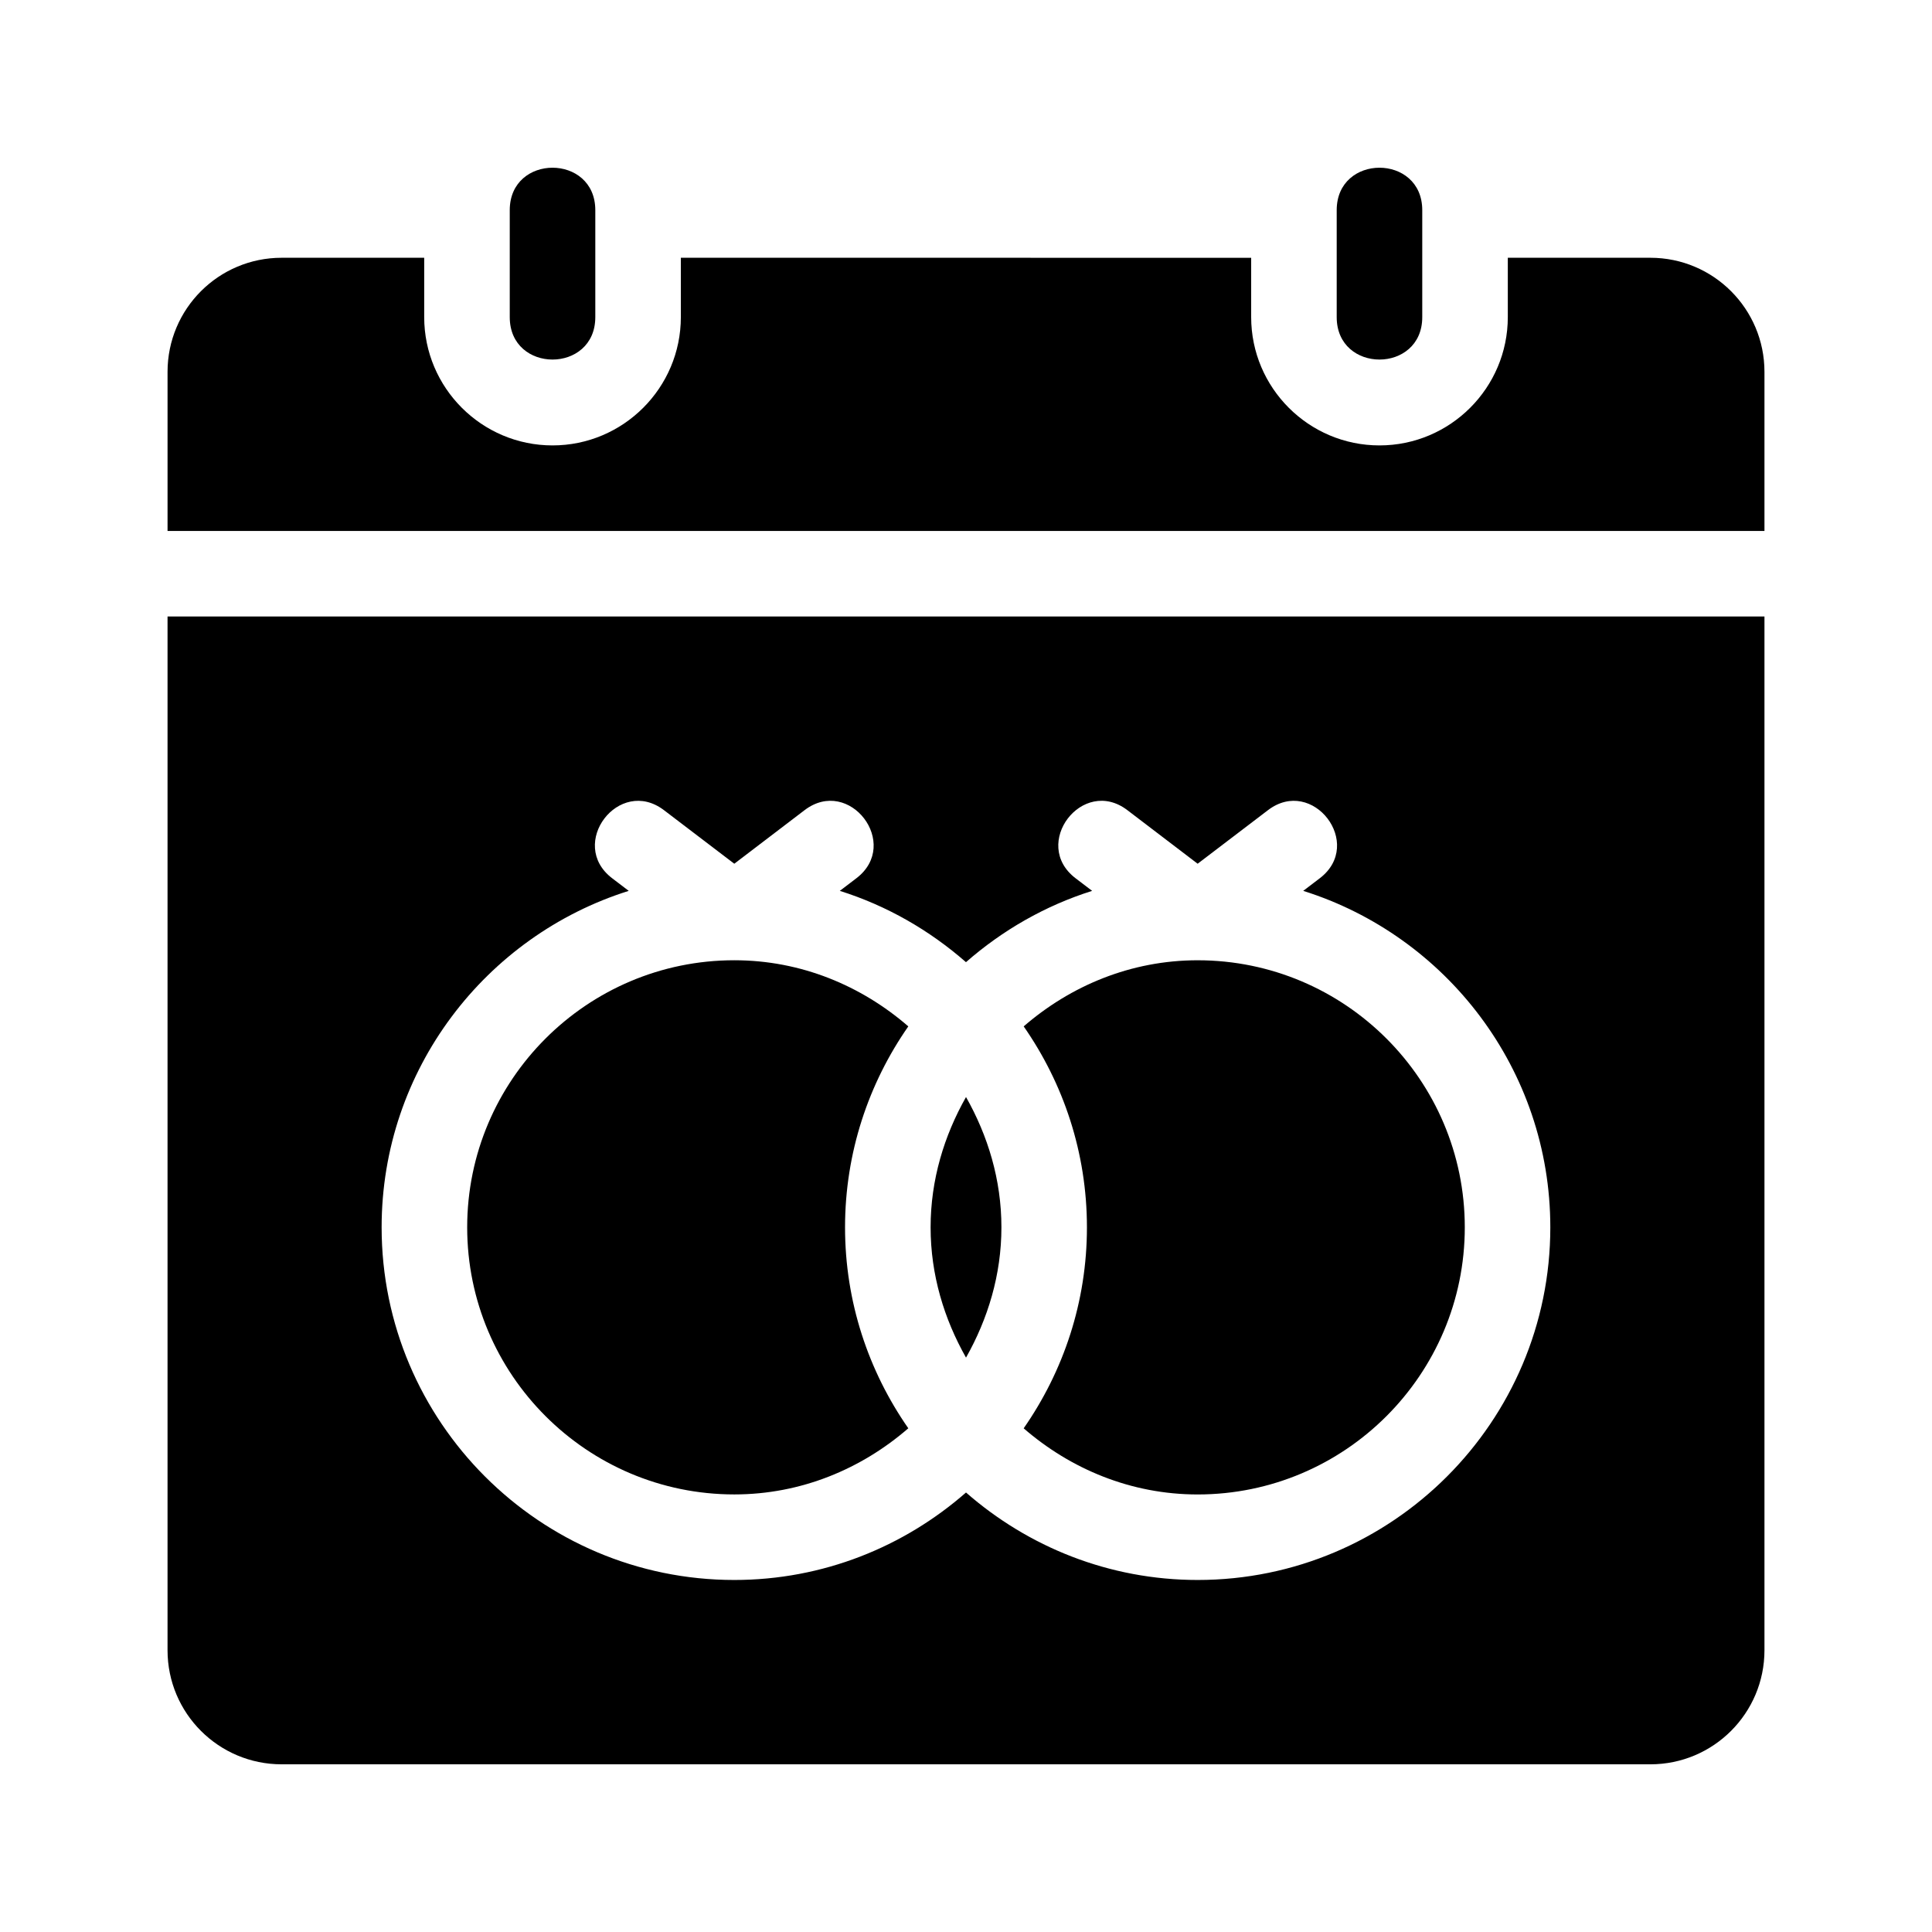
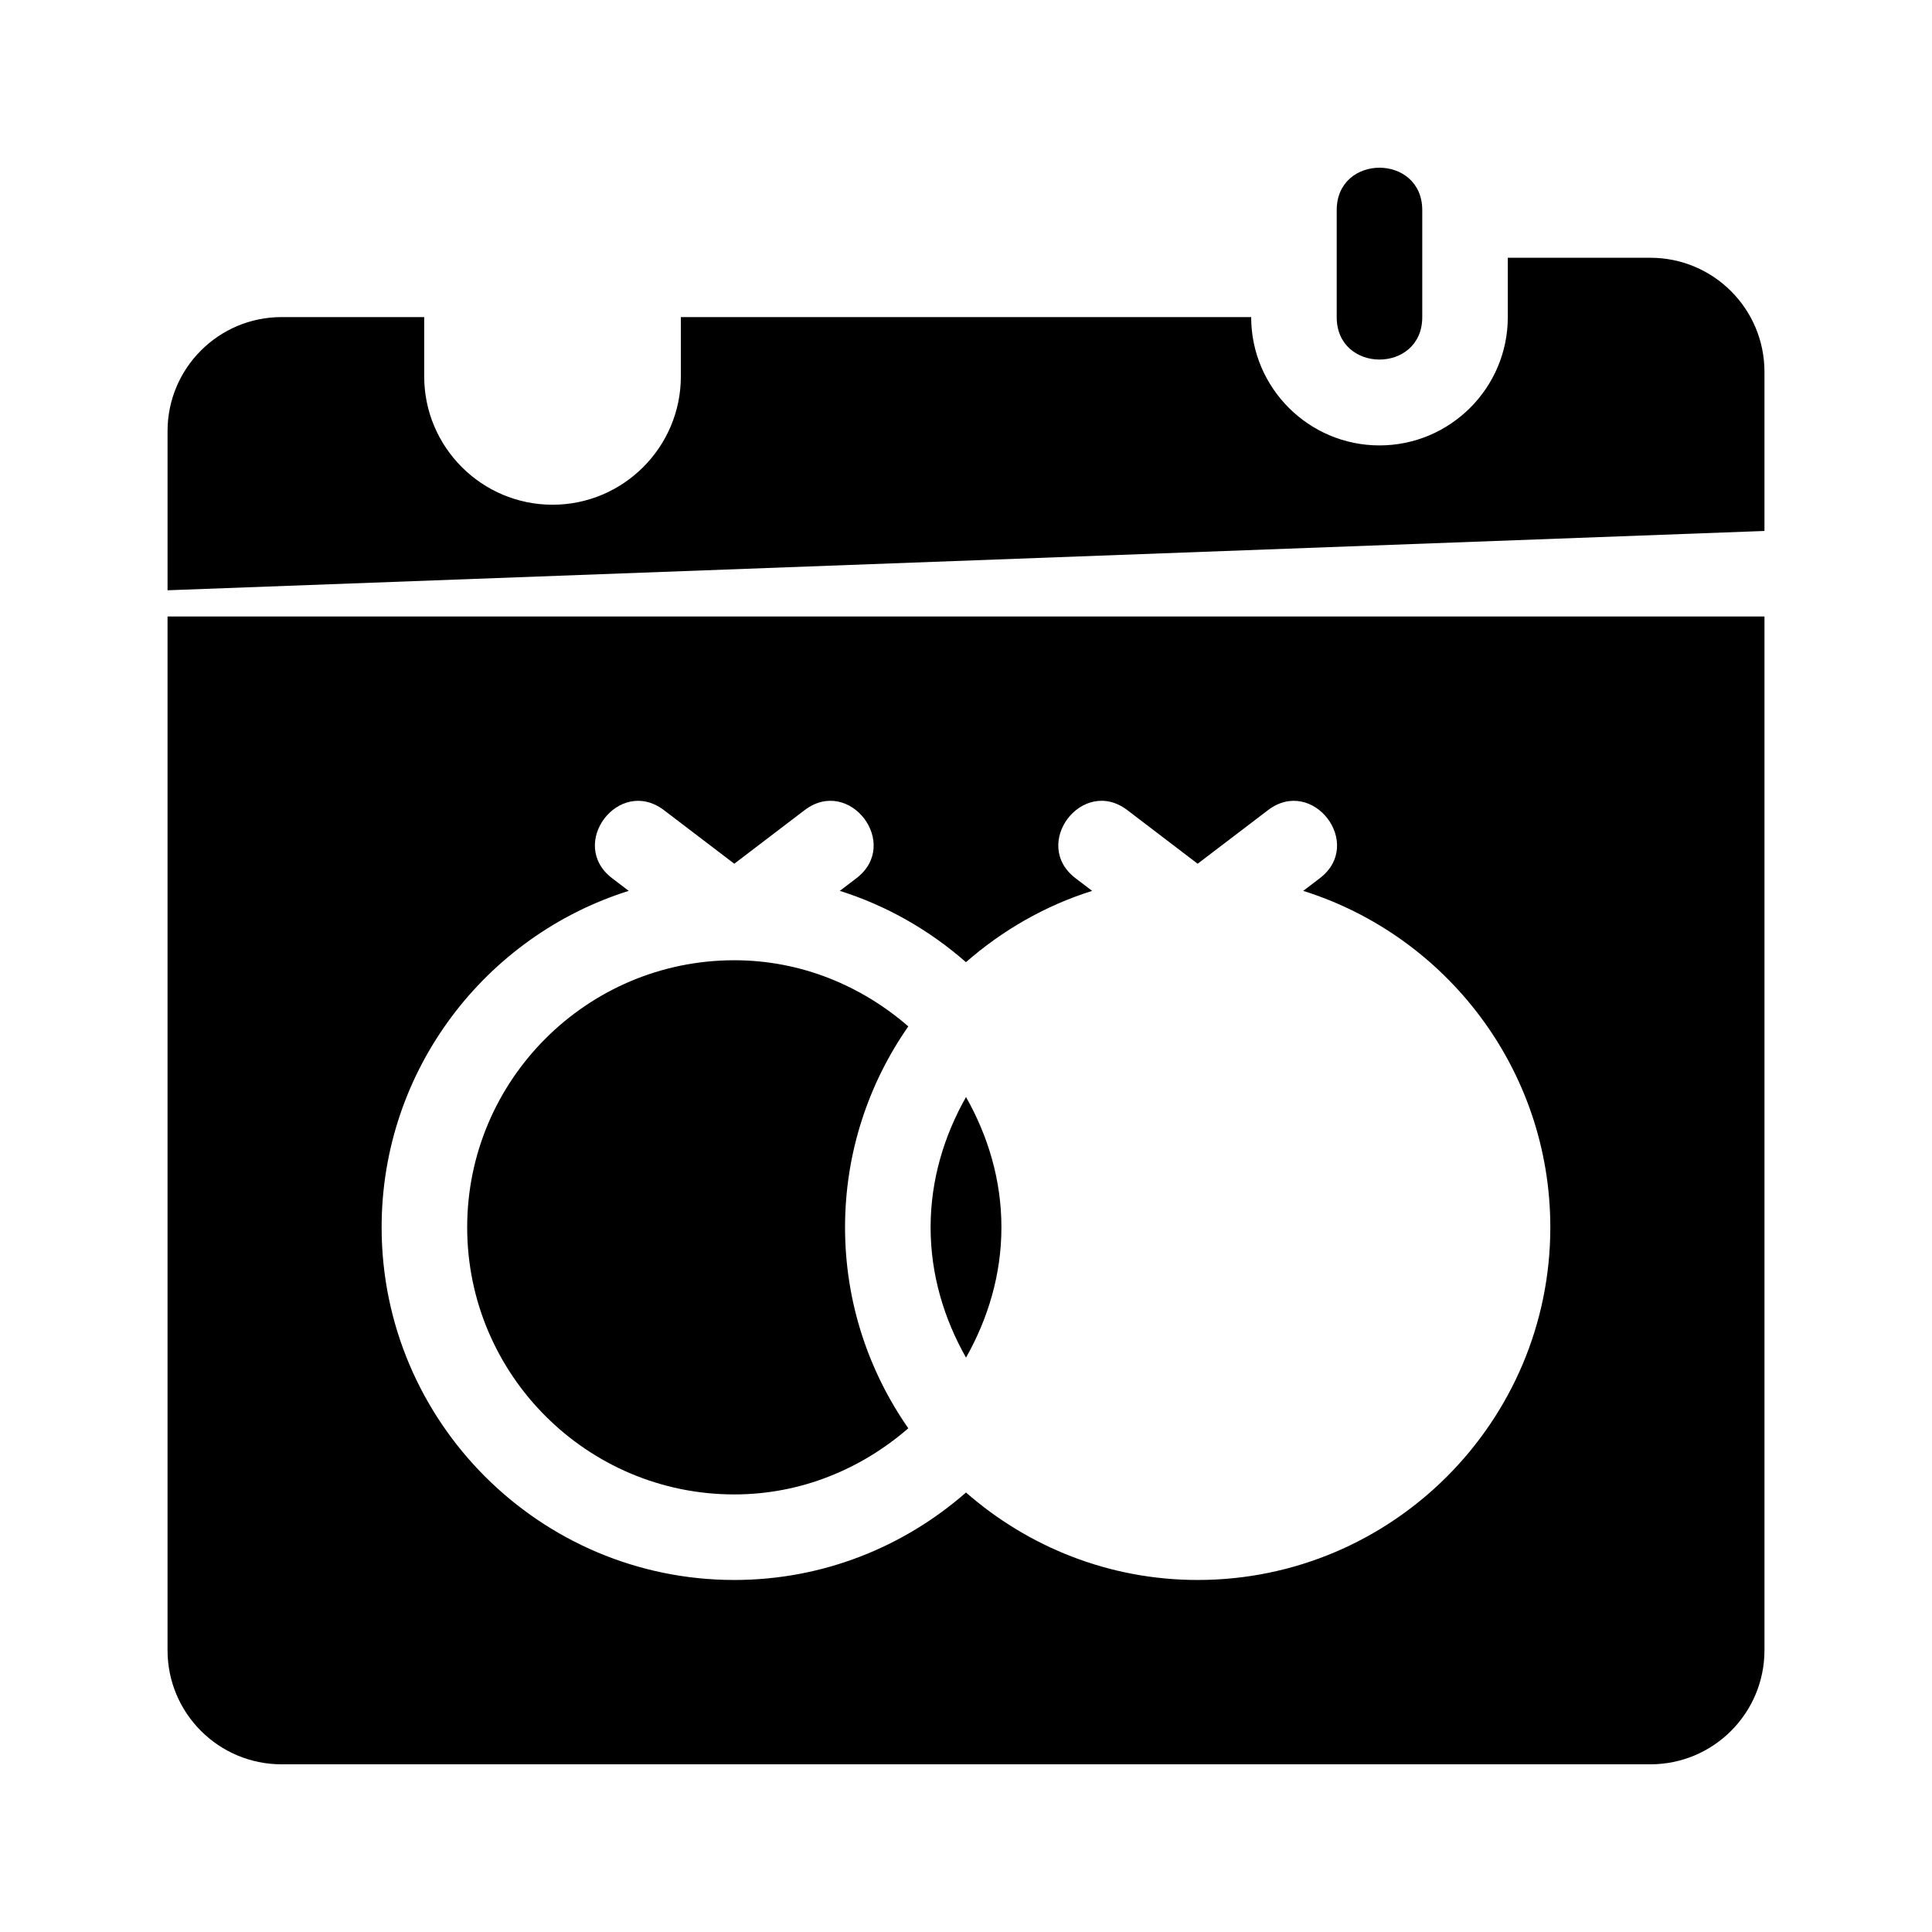
<svg xmlns="http://www.w3.org/2000/svg" fill="#000000" width="800px" height="800px" version="1.1" viewBox="144 144 512 512">
  <g>
    <path d="m498.24 228.04v-28.34c0-15.004 22.672-15.004 22.672 0v28.34c0 14.996-22.672 14.996-22.672 0z" />
-     <path d="m279.09 228.04v-28.34c0-15.004 22.672-15.004 22.672 0v28.34c-0.004 14.996-22.672 14.996-22.672 0z" />
-     <path d="m611.6 284.71v-42.168c0-16.695-13.531-30.23-30.23-30.23h-37.785v15.719c0 18.75-15.254 34.008-34.008 34.008-18.75 0-34.004-15.254-34.004-34.004v-15.719l-151.14-0.004v15.719c0 18.75-15.254 34.008-34.008 34.008-18.75 0-34.008-15.254-34.008-34.008v-15.719h-37.785c-16.695 0-30.23 13.531-30.23 30.23v42.168z" />
-     <path d="m461.4 398.48c-17.688 0-33.691 6.758-46.113 17.523 10.535 15.125 16.762 33.465 16.762 53.254 0 19.789-6.227 38.133-16.766 53.262 12.426 10.77 28.426 17.527 46.113 17.527 39.035 0 70.789-31.75 70.789-70.789 0.004-39.031-31.75-70.777-70.785-70.777z" />
+     <path d="m611.6 284.71v-42.168c0-16.695-13.531-30.23-30.23-30.23h-37.785v15.719c0 18.75-15.254 34.008-34.008 34.008-18.75 0-34.004-15.254-34.004-34.004l-151.14-0.004v15.719c0 18.75-15.254 34.008-34.008 34.008-18.75 0-34.008-15.254-34.008-34.008v-15.719h-37.785c-16.695 0-30.23 13.531-30.23 30.23v42.168z" />
    <path d="m384.71 416c-12.426-10.77-28.418-17.523-46.113-17.523-39.035 0-70.789 31.75-70.789 70.773 0 39.039 31.754 70.789 70.789 70.789 17.695 0 33.695-6.758 46.113-17.527-10.539-15.129-16.766-33.473-16.766-53.262 0.004-19.785 6.231-38.125 16.766-53.25z" />
    <path d="m390.62 469.25c0 12.605 3.582 24.277 9.383 34.535 5.793-10.262 9.383-21.938 9.383-34.535 0-12.602-3.582-24.27-9.383-34.527-5.797 10.258-9.383 21.93-9.383 34.527z" />
    <path d="m188.4 307.38v273.95c0 16.695 13.531 30.23 30.23 30.23h362.74c16.695 0 30.23-13.531 30.23-30.23v-273.95zm273 255.33c-23.508 0-44.961-8.797-61.398-23.18-16.438 14.391-37.891 23.18-61.406 23.18-51.535 0-93.461-41.934-93.461-93.461 0-41.785 27.578-77.242 65.484-89.16l-4.387-3.34c-11.914-9.082 1.824-27.121 13.742-18.035l18.621 14.184 18.609-14.184c11.906-9.098 25.664 8.957 13.742 18.035l-4.387 3.34c12.488 3.926 23.805 10.469 33.434 18.895 9.629-8.422 20.945-14.965 33.434-18.895l-4.387-3.34c-11.922-9.078 1.84-27.137 13.742-18.035l18.609 14.184 18.621-14.184c11.871-9.082 25.676 8.938 13.742 18.035l-4.387 3.34c37.91 11.914 65.484 47.375 65.484 89.16 0.008 51.527-41.914 93.461-93.453 93.461z" />
  </g>
</svg>